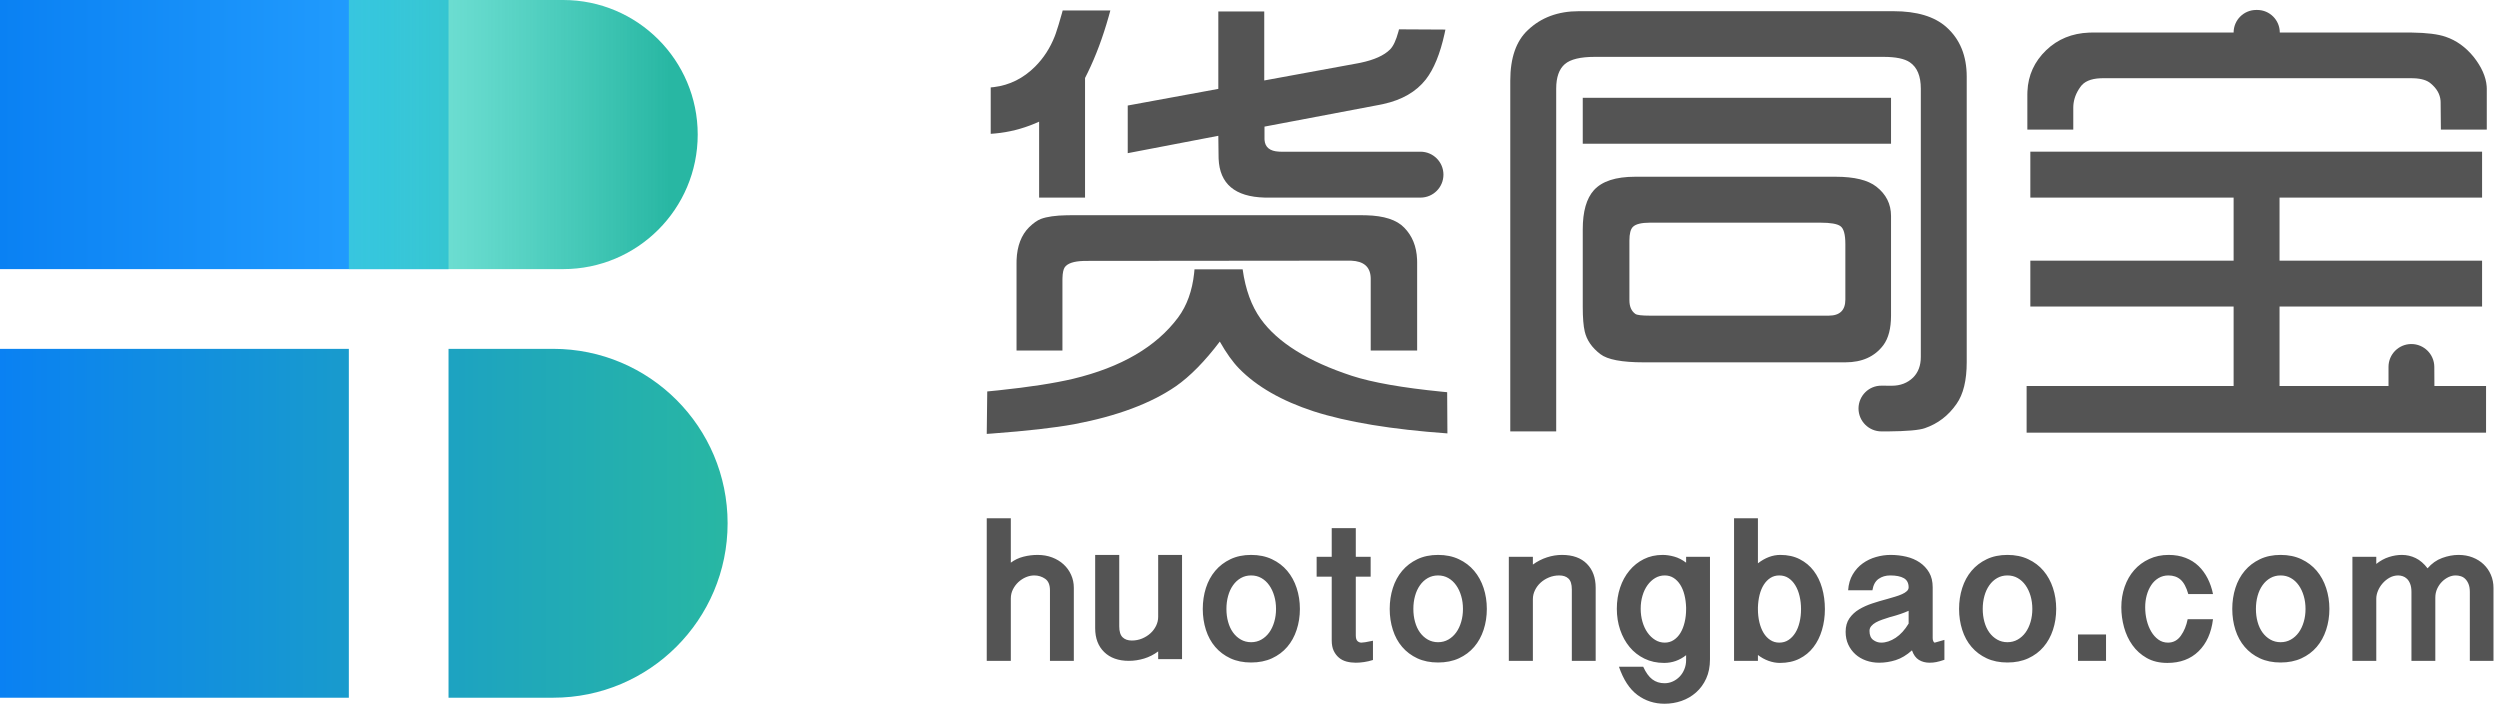
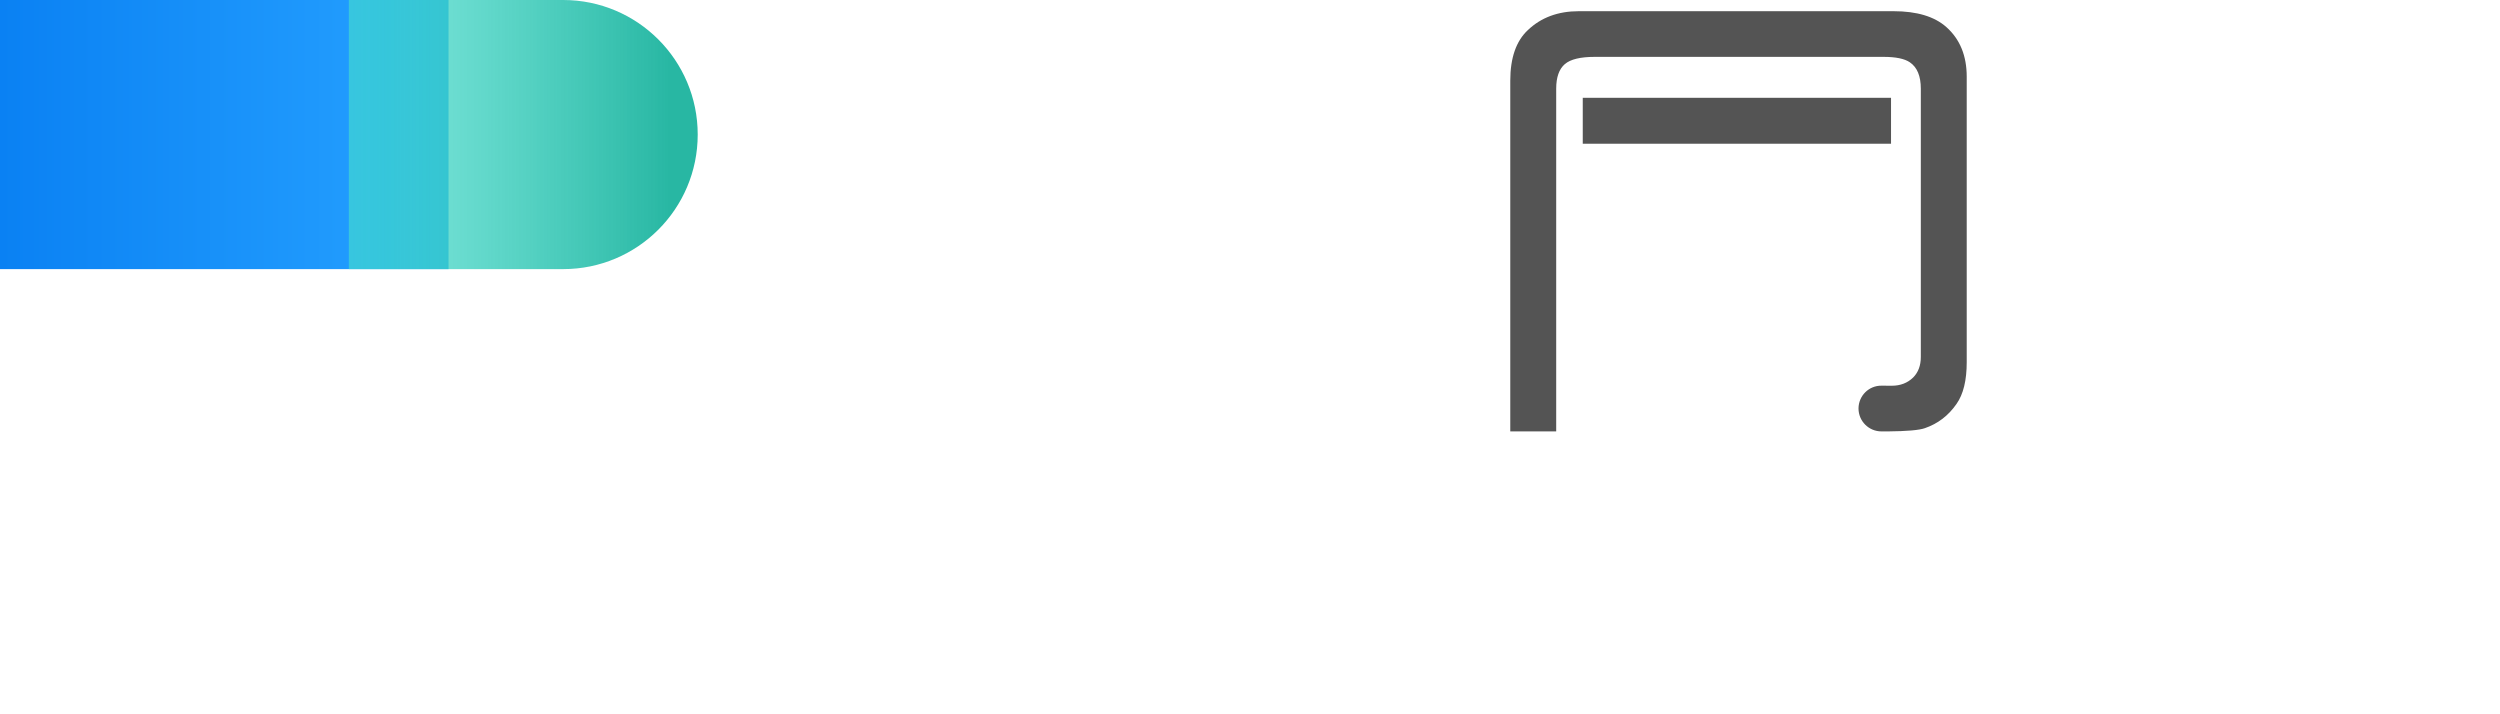
<svg xmlns="http://www.w3.org/2000/svg" width="119px" height="34px" viewBox="0 0 119 34" version="1.1">
  <title>编组 7备份 2</title>
  <desc>Created with Sketch.</desc>
  <defs>
    <linearGradient x1="0%" y1="50%" x2="93.719%" y2="50%" id="linearGradient-1">
      <stop stop-color="#0A81F3" offset="0%" />
      <stop stop-color="#25A0FF" offset="100%" />
    </linearGradient>
    <linearGradient x1="0%" y1="50%" x2="100%" y2="50%" id="linearGradient-2">
      <stop stop-color="#0A81F3" offset="0%" />
      <stop stop-color="#28B7A3" offset="100%" />
    </linearGradient>
    <linearGradient x1="0%" y1="50%" x2="92.148%" y2="50%" id="linearGradient-3">
      <stop stop-color="#43DECF" stop-opacity="0.637" offset="0%" />
      <stop stop-color="#28B7A3" offset="100%" />
    </linearGradient>
  </defs>
  <g id="页面-1" stroke="none" stroke-width="1" fill="none" fill-rule="evenodd">
    <g id="首页备份" transform="translate(-411, -21)">
      <g id="top">
        <g id="编组-7备份-2" transform="translate(411, 21)">
          <g id="编组-6备份-2" transform="translate(46.969, 0.474)" fill="#545454" fill-rule="nonzero">
            <path d="M43.162,0.059 C44.272,0.059 45.111,0.311 45.678,0.815 C46.324,1.39 46.647,2.178 46.647,3.178 L46.647,3.178 L46.647,16.765 C46.647,17.631 46.486,18.293 46.163,18.75 C45.777,19.309 45.273,19.695 44.651,19.908 C44.383,20.002 43.8,20.053 42.902,20.061 L42.902,20.061 L42.589,20.061 C41.985,20.061 41.496,19.572 41.496,18.968 L41.496,18.968 C41.501,18.361 41.99,17.879 42.589,17.884 L42.589,17.884 L43.079,17.887 C43.489,17.887 43.827,17.757 44.095,17.497 C44.339,17.253 44.462,16.926 44.462,16.517 L44.462,16.517 L44.462,3.745 C44.462,3.147 44.288,2.729 43.942,2.493 C43.69,2.32 43.272,2.233 42.689,2.233 L42.689,2.233 L28.937,2.233 C28.26,2.233 27.787,2.347 27.519,2.576 C27.244,2.812 27.106,3.202 27.106,3.745 L27.106,3.745 L27.106,20.061 L24.92,20.061 L24.92,3.367 C24.92,2.28 25.2,1.477 25.759,0.957 C26.389,0.358 27.196,0.059 28.181,0.059 L28.181,0.059 Z M43.044,4.182 L43.044,6.368 L28.37,6.368 L28.37,4.182 L43.044,4.182 Z" id="形状结合" />
            <g id="编组-5" transform="translate(28.37, 7.503)">
-               <path d="M12.039,0.436 C12.929,0.436 13.575,0.594 13.977,0.909 C14.441,1.271 14.674,1.736 14.674,2.303 L14.674,2.303 L14.674,7.048 C14.674,7.655 14.552,8.124 14.308,8.454 C13.898,8.998 13.295,9.27 12.5,9.27 L12.5,9.27 L2.895,9.27 C1.863,9.27 1.178,9.14 0.839,8.88 C0.437,8.573 0.189,8.214 0.095,7.805 C0.032,7.545 -1.13686838e-13,7.151 -1.13686838e-13,6.623 L-1.13686838e-13,6.623 L-1.13686838e-13,2.941 C-1.13686838e-13,2.09 0.177,1.468 0.532,1.074 C0.918,0.649 1.571,0.436 2.493,0.436 L2.493,0.436 Z M11.307,2.622 L3.202,2.622 C2.792,2.622 2.52,2.689 2.387,2.823 C2.276,2.933 2.221,3.149 2.221,3.472 L2.221,3.472 L2.221,6.316 C2.221,6.615 2.316,6.832 2.505,6.966 C2.583,7.021 2.812,7.048 3.19,7.048 L3.19,7.048 L11.708,7.048 C12.236,7.048 12.5,6.792 12.5,6.281 L12.5,6.281 L12.5,3.638 C12.5,3.181 12.421,2.897 12.264,2.787 C12.114,2.677 11.795,2.622 11.307,2.622 L11.307,2.622 Z" id="形状结合" />
-             </g>
+               </g>
            <g id="编组-4" transform="translate(49.498, 0)">
-               <path d="M21.68,6.746 L21.68,8.932 L12.039,8.932 L12.039,11.933 L21.68,11.933 L21.68,14.118 L12.039,14.118 L12.039,17.899 L17.226,17.899 L17.226,16.989 C17.226,16.389 17.712,15.902 18.313,15.902 C18.914,15.902 19.402,16.388 19.406,16.989 L19.411,17.899 L19.411,17.899 L21.869,17.899 L21.869,20.12 L0,20.12 L0,17.899 L9.853,17.899 L9.853,14.118 L0.177,14.118 L0.177,11.933 L9.853,11.933 L9.853,8.932 L0.177,8.932 L0.177,6.746 L21.68,6.746 Z M12.051,1.075 L12.051,1.075 L12.051,1.075 L18.171,1.075 L18.338,1.076 C19.05,1.085 19.585,1.152 19.943,1.276 C20.455,1.449 20.9,1.768 21.278,2.233 C21.656,2.713 21.863,3.179 21.899,3.632 L21.904,3.745 L21.904,5.695 L19.719,5.695 L19.707,4.407 L19.704,4.321 C19.679,4.01 19.523,3.735 19.234,3.497 C19.062,3.347 18.793,3.265 18.426,3.251 L18.313,3.249 L3.627,3.249 L3.517,3.251 C3.049,3.27 2.727,3.411 2.552,3.674 C2.356,3.947 2.247,4.236 2.225,4.54 L2.221,4.655 L2.221,5.695 L0.035,5.695 L0.035,4.017 L0.039,3.872 C0.072,3.108 0.37,2.455 0.933,1.914 C1.482,1.388 2.163,1.109 2.977,1.078 L3.131,1.075 L9.853,1.075 C9.853,0.481 10.335,-1.22319234e-15 10.929,0 L10.976,0 C11.57,2.11137076e-15 12.051,0.481 12.051,1.075 Z" id="形状" />
-             </g>
+               </g>
            <g id="编组-3" transform="translate(0, 0.024)">
-               <path d="M12.181,12.323 C12.315,13.284 12.602,14.071 13.043,14.686 C13.847,15.804 15.292,16.706 17.379,17.391 C18.353,17.708 19.782,17.96 21.668,18.147 L21.916,18.171 L21.928,20.132 C19.274,19.943 17.151,19.593 15.56,19.081 C14.04,18.584 12.858,17.907 12.015,17.048 C11.708,16.733 11.401,16.304 11.094,15.761 C10.377,16.706 9.68,17.415 9.003,17.887 C7.813,18.706 6.199,19.309 4.159,19.695 C3.216,19.867 1.918,20.014 0.264,20.137 L0,20.156 L0.024,18.135 L0.556,18.082 C2.031,17.927 3.216,17.744 4.111,17.533 C6.404,16.982 8.069,16.009 9.109,14.615 C9.528,14.049 9.782,13.345 9.872,12.505 L9.889,12.323 L12.181,12.323 Z M17.899,9.747 L18.053,9.749 C18.909,9.77 19.515,9.966 19.872,10.338 C20.254,10.727 20.458,11.23 20.484,11.846 L20.487,11.98 L20.487,16.186 L18.277,16.186 L18.277,12.76 L18.274,12.684 C18.24,12.193 17.933,11.936 17.355,11.911 L17.261,11.909 L4.726,11.921 L4.614,11.923 C4.143,11.936 3.841,12.038 3.71,12.228 C3.647,12.326 3.612,12.493 3.605,12.728 L3.603,12.819 L3.603,16.186 L1.418,16.186 L1.418,12.027 L1.42,11.881 C1.445,11.212 1.645,10.689 2.02,10.314 C2.225,10.117 2.41,9.987 2.576,9.924 C2.864,9.816 3.279,9.757 3.819,9.748 L3.97,9.747 L17.899,9.747 Z M5.884,0 L5.801,0.3 C5.524,1.281 5.193,2.166 4.809,2.954 L4.679,3.214 L4.679,8.908 L2.493,8.908 L2.493,5.293 L2.29,5.382 C1.68,5.637 1.052,5.795 0.405,5.855 L0.189,5.872 L0.189,3.663 L0.34,3.648 C1.088,3.557 1.743,3.231 2.304,2.67 C2.706,2.268 3.017,1.788 3.237,1.229 L3.287,1.093 C3.366,0.868 3.462,0.551 3.577,0.14 L3.615,0 L5.884,0 Z M13.209,0.047 L13.209,3.332 L17.651,2.517 L17.793,2.489 C18.444,2.353 18.912,2.142 19.199,1.855 C19.35,1.703 19.482,1.423 19.594,1.013 L19.624,0.898 L21.833,0.91 L21.792,1.105 C21.581,2.063 21.284,2.79 20.9,3.284 C20.44,3.87 19.765,4.26 18.872,4.455 L18.703,4.49 L13.221,5.529 L13.221,6.096 L13.223,6.168 C13.25,6.515 13.48,6.699 13.911,6.72 L14,6.723 L20.646,6.723 C21.25,6.723 21.739,7.212 21.739,7.815 C21.739,8.419 21.25,8.908 20.646,8.908 L13.362,8.908 L13.362,8.908 L13.232,8.907 C11.818,8.871 11.086,8.255 11.037,7.057 L11.035,6.947 L11.023,5.966 L6.711,6.793 L6.711,4.525 L11.023,3.733 L11.023,0.047 L13.209,0.047 Z" id="形状" />
-               <path d="M1.146,30.958 L1.146,27.989 C1.146,27.836 1.179,27.693 1.245,27.56 C1.312,27.427 1.398,27.311 1.504,27.211 C1.611,27.112 1.73,27.034 1.863,26.977 C1.996,26.921 2.129,26.893 2.262,26.893 C2.454,26.893 2.627,26.946 2.78,27.052 C2.933,27.158 3.009,27.341 3.009,27.6 L3.009,27.6 L3.009,30.958 L4.145,30.958 L4.145,27.48 C4.145,27.261 4.102,27.055 4.015,26.863 C3.929,26.67 3.809,26.504 3.656,26.365 C3.504,26.225 3.323,26.116 3.114,26.036 C2.904,25.956 2.673,25.916 2.421,25.916 C2.189,25.916 1.963,25.945 1.744,26.001 C1.524,26.057 1.325,26.152 1.146,26.285 L1.146,26.285 L1.146,24.173 L2.27373675e-13,24.173 L2.27373675e-13,30.958 L1.146,30.958 Z M6.765,30.958 C7.011,30.958 7.254,30.921 7.493,30.848 C7.732,30.775 7.954,30.662 8.16,30.509 L8.16,30.509 L8.16,30.878 L9.296,30.878 L9.296,25.916 L8.16,25.916 L8.16,28.865 C8.16,29.012 8.127,29.153 8.061,29.289 C7.994,29.425 7.905,29.545 7.792,29.647 C7.679,29.75 7.546,29.833 7.393,29.897 C7.24,29.96 7.078,29.991 6.905,29.991 C6.719,29.991 6.573,29.94 6.467,29.837 C6.36,29.734 6.307,29.559 6.307,29.314 L6.307,29.314 L6.307,25.916 L5.161,25.916 L5.161,29.403 C5.161,29.882 5.304,30.26 5.59,30.539 C5.875,30.818 6.267,30.958 6.765,30.958 Z M12.584,31.037 C12.956,31.037 13.287,30.971 13.576,30.838 C13.865,30.705 14.107,30.524 14.303,30.295 C14.499,30.066 14.649,29.795 14.751,29.483 C14.854,29.171 14.906,28.839 14.906,28.487 C14.906,28.135 14.854,27.803 14.751,27.49 C14.649,27.178 14.499,26.906 14.303,26.673 C14.107,26.441 13.865,26.257 13.576,26.121 C13.287,25.984 12.956,25.916 12.584,25.916 C12.213,25.916 11.884,25.984 11.598,26.121 C11.313,26.257 11.072,26.441 10.876,26.673 C10.68,26.906 10.532,27.178 10.432,27.49 C10.333,27.803 10.283,28.135 10.283,28.487 C10.283,28.839 10.333,29.171 10.432,29.483 C10.532,29.795 10.68,30.066 10.876,30.295 C11.072,30.524 11.313,30.705 11.598,30.838 C11.884,30.971 12.213,31.037 12.584,31.037 Z M12.584,30.071 C12.405,30.071 12.242,30.029 12.096,29.946 C11.95,29.863 11.826,29.75 11.723,29.608 C11.62,29.465 11.542,29.297 11.489,29.104 C11.435,28.912 11.409,28.706 11.409,28.487 C11.409,28.268 11.435,28.062 11.489,27.869 C11.542,27.676 11.62,27.507 11.723,27.361 C11.826,27.215 11.95,27.1 12.096,27.017 C12.242,26.934 12.405,26.893 12.584,26.893 C12.764,26.893 12.927,26.934 13.073,27.017 C13.219,27.1 13.343,27.215 13.446,27.361 C13.549,27.507 13.629,27.676 13.685,27.869 C13.742,28.062 13.77,28.268 13.77,28.487 C13.77,28.706 13.742,28.912 13.685,29.104 C13.629,29.297 13.549,29.465 13.446,29.608 C13.343,29.75 13.219,29.863 13.073,29.946 C12.927,30.029 12.764,30.071 12.584,30.071 Z M17.567,31.047 C17.686,31.047 17.816,31.037 17.955,31.017 C18.095,30.998 18.237,30.964 18.384,30.918 L18.384,30.918 L18.384,30.001 C18.224,30.034 18.103,30.058 18.02,30.071 C17.937,30.084 17.875,30.091 17.836,30.091 C17.762,30.091 17.699,30.066 17.646,30.016 C17.593,29.966 17.567,29.875 17.567,29.742 L17.567,29.742 L17.567,26.952 L18.274,26.952 L18.274,26.006 L17.567,26.006 L17.567,24.641 L16.421,24.641 L16.421,26.006 L15.703,26.006 L15.703,26.952 L16.421,26.952 L16.421,29.981 C16.421,30.181 16.452,30.347 16.515,30.479 C16.579,30.612 16.662,30.722 16.765,30.808 C16.867,30.895 16.989,30.956 17.128,30.993 C17.268,31.029 17.414,31.047 17.567,31.047 Z M21.483,31.037 C21.855,31.037 22.185,30.971 22.474,30.838 C22.763,30.705 23.005,30.524 23.201,30.295 C23.397,30.066 23.547,29.795 23.65,29.483 C23.753,29.171 23.804,28.839 23.804,28.487 C23.804,28.135 23.753,27.803 23.65,27.49 C23.547,27.178 23.397,26.906 23.201,26.673 C23.005,26.441 22.763,26.257 22.474,26.121 C22.185,25.984 21.855,25.916 21.483,25.916 C21.111,25.916 20.782,25.984 20.496,26.121 C20.211,26.257 19.97,26.441 19.774,26.673 C19.578,26.906 19.43,27.178 19.331,27.49 C19.231,27.803 19.181,28.135 19.181,28.487 C19.181,28.839 19.231,29.171 19.331,29.483 C19.43,29.795 19.578,30.066 19.774,30.295 C19.97,30.524 20.211,30.705 20.496,30.838 C20.782,30.971 21.111,31.037 21.483,31.037 Z M21.483,30.071 C21.303,30.071 21.14,30.029 20.994,29.946 C20.848,29.863 20.724,29.75 20.621,29.608 C20.518,29.465 20.44,29.297 20.387,29.104 C20.333,28.912 20.307,28.706 20.307,28.487 C20.307,28.268 20.333,28.062 20.387,27.869 C20.44,27.676 20.518,27.507 20.621,27.361 C20.724,27.215 20.848,27.1 20.994,27.017 C21.14,26.934 21.303,26.893 21.483,26.893 C21.662,26.893 21.825,26.934 21.971,27.017 C22.117,27.1 22.241,27.215 22.344,27.361 C22.447,27.507 22.527,27.676 22.583,27.869 C22.64,28.062 22.668,28.268 22.668,28.487 C22.668,28.706 22.64,28.912 22.583,29.104 C22.527,29.297 22.447,29.465 22.344,29.608 C22.241,29.75 22.117,29.863 21.971,29.946 C21.825,30.029 21.662,30.071 21.483,30.071 Z M25.996,30.958 L25.996,28.019 C25.996,27.872 26.03,27.731 26.096,27.595 C26.162,27.459 26.252,27.339 26.365,27.236 C26.478,27.133 26.611,27.05 26.764,26.987 C26.916,26.924 27.079,26.893 27.252,26.893 C27.438,26.893 27.584,26.942 27.69,27.042 C27.796,27.142 27.85,27.314 27.85,27.56 L27.85,27.56 L27.85,30.958 L28.985,30.958 L28.985,27.48 C28.985,27.002 28.846,26.622 28.567,26.34 C28.288,26.057 27.893,25.916 27.381,25.916 C27.142,25.916 26.905,25.954 26.669,26.031 C26.433,26.107 26.209,26.222 25.996,26.375 L25.996,26.375 L25.996,26.006 L24.851,26.006 L24.851,30.958 L25.996,30.958 Z M32.264,33 C32.543,33 32.812,32.955 33.071,32.866 C33.33,32.776 33.561,32.641 33.763,32.462 C33.966,32.283 34.127,32.062 34.246,31.8 C34.366,31.537 34.426,31.233 34.426,30.888 L34.426,30.888 L34.426,26.006 L33.29,26.006 L33.29,26.285 C33.104,26.145 32.915,26.049 32.722,25.996 C32.529,25.943 32.347,25.916 32.174,25.916 C31.842,25.916 31.543,25.983 31.277,26.116 C31.012,26.248 30.782,26.431 30.59,26.664 C30.397,26.896 30.249,27.167 30.147,27.476 C30.044,27.784 29.992,28.118 29.992,28.477 C29.992,28.835 30.045,29.171 30.151,29.483 C30.258,29.795 30.407,30.068 30.6,30.3 C30.792,30.533 31.028,30.717 31.307,30.853 C31.586,30.989 31.898,31.057 32.244,31.057 C32.629,31.057 32.978,30.934 33.29,30.689 L33.29,30.689 L33.29,30.918 C33.29,31.077 33.262,31.225 33.205,31.361 C33.149,31.497 33.074,31.614 32.981,31.71 C32.888,31.806 32.78,31.883 32.657,31.939 C32.534,31.995 32.403,32.024 32.264,32.024 C32.038,32.024 31.844,31.962 31.681,31.839 C31.518,31.717 31.374,31.516 31.247,31.237 L31.247,31.237 L30.092,31.237 C30.304,31.854 30.598,32.303 30.973,32.582 C31.349,32.861 31.779,33 32.264,33 Z M32.274,30.091 C32.108,30.091 31.955,30.048 31.815,29.961 C31.676,29.875 31.555,29.759 31.452,29.613 C31.349,29.466 31.269,29.295 31.213,29.1 C31.156,28.904 31.128,28.696 31.128,28.477 C31.128,28.258 31.156,28.052 31.213,27.859 C31.269,27.666 31.349,27.499 31.452,27.356 C31.555,27.213 31.676,27.1 31.815,27.017 C31.955,26.934 32.108,26.893 32.274,26.893 C32.433,26.893 32.574,26.933 32.697,27.012 C32.82,27.092 32.925,27.2 33.011,27.336 C33.097,27.472 33.164,27.633 33.21,27.819 C33.257,28.005 33.283,28.204 33.29,28.417 L33.29,28.417 L33.29,28.497 C33.29,28.716 33.267,28.924 33.22,29.119 C33.174,29.315 33.107,29.485 33.021,29.628 C32.935,29.77 32.828,29.883 32.702,29.966 C32.576,30.049 32.433,30.091 32.274,30.091 Z M37.754,31.057 C38.106,31.057 38.415,30.991 38.68,30.858 C38.946,30.725 39.169,30.543 39.348,30.31 C39.527,30.078 39.664,29.805 39.756,29.493 C39.849,29.181 39.896,28.849 39.896,28.497 C39.896,28.138 39.851,27.803 39.761,27.49 C39.672,27.178 39.539,26.906 39.363,26.673 C39.187,26.441 38.966,26.257 38.7,26.121 C38.435,25.984 38.126,25.916 37.774,25.916 C37.408,25.916 37.053,26.049 36.708,26.315 L36.708,26.315 L36.708,24.173 L35.572,24.173 L35.572,30.958 L36.708,30.958 L36.708,30.679 C36.861,30.798 37.028,30.891 37.211,30.958 C37.394,31.024 37.575,31.057 37.754,31.057 Z M37.724,30.091 C37.565,30.091 37.422,30.049 37.296,29.966 C37.169,29.883 37.063,29.77 36.977,29.628 C36.89,29.485 36.824,29.315 36.777,29.119 C36.731,28.924 36.708,28.716 36.708,28.497 L36.708,28.497 L36.708,28.417 C36.714,28.204 36.741,28.005 36.787,27.819 C36.834,27.633 36.9,27.472 36.987,27.336 C37.073,27.2 37.178,27.092 37.301,27.012 C37.423,26.933 37.565,26.893 37.724,26.893 C37.89,26.893 38.036,26.934 38.162,27.017 C38.289,27.1 38.397,27.215 38.486,27.361 C38.576,27.507 38.644,27.678 38.69,27.874 C38.737,28.07 38.76,28.278 38.76,28.497 C38.76,28.716 38.737,28.924 38.69,29.119 C38.644,29.315 38.576,29.485 38.486,29.628 C38.397,29.77 38.289,29.883 38.162,29.966 C38.036,30.049 37.89,30.091 37.724,30.091 Z M44.878,31.047 C44.991,31.047 45.097,31.037 45.197,31.017 C45.297,30.998 45.426,30.961 45.585,30.908 L45.585,30.908 L45.585,29.961 C45.453,29.995 45.346,30.024 45.267,30.051 C45.187,30.078 45.14,30.091 45.127,30.091 C45.101,30.091 45.077,30.069 45.057,30.026 C45.037,29.983 45.027,29.935 45.027,29.882 L45.027,29.882 L45.027,27.461 C45.027,27.182 44.971,26.946 44.858,26.753 C44.745,26.561 44.596,26.401 44.41,26.275 C44.224,26.149 44.011,26.057 43.772,26.001 C43.533,25.945 43.284,25.916 43.025,25.916 C42.792,25.916 42.56,25.949 42.327,26.016 C42.095,26.082 41.884,26.184 41.695,26.32 C41.506,26.456 41.348,26.63 41.222,26.843 C41.095,27.055 41.022,27.308 41.002,27.6 L41.002,27.6 L42.158,27.6 C42.198,27.348 42.296,27.167 42.452,27.057 C42.608,26.947 42.792,26.893 43.005,26.893 C43.284,26.893 43.5,26.936 43.653,27.022 C43.805,27.109 43.882,27.255 43.882,27.461 C43.882,27.527 43.854,27.587 43.797,27.64 C43.741,27.693 43.664,27.741 43.568,27.784 C43.472,27.828 43.362,27.867 43.239,27.904 C43.116,27.94 42.985,27.979 42.846,28.019 C42.62,28.078 42.391,28.146 42.158,28.223 C41.926,28.299 41.715,28.394 41.525,28.507 C41.336,28.62 41.182,28.762 41.062,28.935 C40.943,29.108 40.883,29.32 40.883,29.573 C40.883,29.799 40.924,30.001 41.007,30.181 C41.09,30.36 41.203,30.514 41.346,30.644 C41.489,30.773 41.658,30.873 41.854,30.943 C42.05,31.012 42.258,31.047 42.477,31.047 C42.743,31.047 43.007,31.006 43.269,30.923 C43.531,30.84 43.789,30.685 44.041,30.459 C44.114,30.672 44.224,30.823 44.37,30.913 C44.516,31.002 44.685,31.047 44.878,31.047 Z M42.577,30.091 C42.437,30.091 42.309,30.048 42.193,29.961 C42.077,29.875 42.019,29.732 42.019,29.533 C42.019,29.447 42.047,29.37 42.103,29.304 C42.16,29.237 42.233,29.179 42.322,29.129 C42.412,29.08 42.515,29.035 42.631,28.995 C42.748,28.955 42.869,28.915 42.995,28.875 L42.995,28.875 L43.075,28.855 C43.221,28.816 43.362,28.772 43.498,28.726 C43.634,28.679 43.762,28.63 43.882,28.576 L43.882,28.576 L43.882,29.184 C43.702,29.483 43.496,29.709 43.264,29.862 C43.032,30.014 42.802,30.091 42.577,30.091 Z M48.585,31.037 C48.957,31.037 49.287,30.971 49.576,30.838 C49.865,30.705 50.108,30.524 50.303,30.295 C50.499,30.066 50.649,29.795 50.752,29.483 C50.855,29.171 50.906,28.839 50.906,28.487 C50.906,28.135 50.855,27.803 50.752,27.49 C50.649,27.178 50.499,26.906 50.303,26.673 C50.108,26.441 49.865,26.257 49.576,26.121 C49.287,25.984 48.957,25.916 48.585,25.916 C48.213,25.916 47.884,25.984 47.598,26.121 C47.313,26.257 47.072,26.441 46.876,26.673 C46.68,26.906 46.532,27.178 46.433,27.49 C46.333,27.803 46.283,28.135 46.283,28.487 C46.283,28.839 46.333,29.171 46.433,29.483 C46.532,29.795 46.68,30.066 46.876,30.295 C47.072,30.524 47.313,30.705 47.598,30.838 C47.884,30.971 48.213,31.037 48.585,31.037 Z M48.585,30.071 C48.405,30.071 48.243,30.029 48.097,29.946 C47.951,29.863 47.826,29.75 47.723,29.608 C47.62,29.465 47.542,29.297 47.489,29.104 C47.436,28.912 47.409,28.706 47.409,28.487 C47.409,28.268 47.436,28.062 47.489,27.869 C47.542,27.676 47.62,27.507 47.723,27.361 C47.826,27.215 47.951,27.1 48.097,27.017 C48.243,26.934 48.405,26.893 48.585,26.893 C48.764,26.893 48.927,26.934 49.073,27.017 C49.219,27.1 49.344,27.215 49.447,27.361 C49.55,27.507 49.629,27.676 49.686,27.869 C49.742,28.062 49.77,28.268 49.77,28.487 C49.77,28.706 49.742,28.912 49.686,29.104 C49.629,29.297 49.55,29.465 49.447,29.608 C49.344,29.75 49.219,29.863 49.073,29.946 C48.927,30.029 48.764,30.071 48.585,30.071 Z M53.278,30.958 L53.278,29.702 L51.943,29.702 L51.943,30.958 L53.278,30.958 Z M56.198,31.057 C56.809,31.057 57.304,30.873 57.682,30.504 C58.061,30.136 58.29,29.626 58.37,28.975 L58.37,28.975 L57.164,28.975 C57.104,29.281 56.996,29.543 56.84,29.762 C56.684,29.981 56.48,30.091 56.228,30.091 C56.055,30.091 55.902,30.043 55.769,29.946 C55.636,29.85 55.523,29.724 55.431,29.568 C55.338,29.412 55.266,29.232 55.216,29.03 C55.166,28.827 55.142,28.62 55.142,28.407 C55.142,28.208 55.166,28.017 55.216,27.834 C55.266,27.652 55.338,27.49 55.431,27.351 C55.523,27.211 55.64,27.1 55.779,27.017 C55.919,26.934 56.075,26.893 56.247,26.893 C56.48,26.893 56.673,26.959 56.825,27.092 C56.978,27.225 57.101,27.454 57.194,27.779 L57.194,27.779 L58.37,27.779 C58.317,27.514 58.232,27.266 58.116,27.037 C57.999,26.808 57.855,26.61 57.682,26.444 C57.509,26.278 57.304,26.149 57.064,26.056 C56.825,25.963 56.556,25.916 56.257,25.916 C55.919,25.916 55.61,25.981 55.331,26.111 C55.052,26.24 54.814,26.416 54.619,26.639 C54.423,26.861 54.271,27.125 54.165,27.431 C54.059,27.736 54.006,28.062 54.006,28.407 C54.006,28.726 54.049,29.043 54.135,29.359 C54.222,29.674 54.354,29.958 54.534,30.21 C54.713,30.463 54.941,30.667 55.216,30.823 C55.492,30.979 55.819,31.057 56.198,31.057 Z M61.588,31.037 C61.96,31.037 62.291,30.971 62.58,30.838 C62.869,30.705 63.111,30.524 63.307,30.295 C63.503,30.066 63.652,29.795 63.755,29.483 C63.858,29.171 63.91,28.839 63.91,28.487 C63.91,28.135 63.858,27.803 63.755,27.49 C63.652,27.178 63.503,26.906 63.307,26.673 C63.111,26.441 62.869,26.257 62.58,26.121 C62.291,25.984 61.96,25.916 61.588,25.916 C61.216,25.916 60.887,25.984 60.602,26.121 C60.316,26.257 60.075,26.441 59.88,26.673 C59.684,26.906 59.536,27.178 59.436,27.49 C59.337,27.803 59.287,28.135 59.287,28.487 C59.287,28.839 59.337,29.171 59.436,29.483 C59.536,29.795 59.684,30.066 59.88,30.295 C60.075,30.524 60.316,30.705 60.602,30.838 C60.887,30.971 61.216,31.037 61.588,31.037 Z M61.588,30.071 C61.409,30.071 61.246,30.029 61.1,29.946 C60.954,29.863 60.829,29.75 60.726,29.608 C60.623,29.465 60.545,29.297 60.492,29.104 C60.439,28.912 60.413,28.706 60.413,28.487 C60.413,28.268 60.439,28.062 60.492,27.869 C60.545,27.676 60.623,27.507 60.726,27.361 C60.829,27.215 60.954,27.1 61.1,27.017 C61.246,26.934 61.409,26.893 61.588,26.893 C61.768,26.893 61.93,26.934 62.076,27.017 C62.223,27.1 62.347,27.215 62.45,27.361 C62.553,27.507 62.633,27.676 62.689,27.869 C62.746,28.062 62.774,28.268 62.774,28.487 C62.774,28.706 62.746,28.912 62.689,29.104 C62.633,29.297 62.553,29.465 62.45,29.608 C62.347,29.75 62.223,29.863 62.076,29.946 C61.93,30.029 61.768,30.071 61.588,30.071 Z M66.142,30.958 L66.142,27.999 C66.142,27.879 66.168,27.754 66.222,27.625 C66.275,27.495 66.349,27.376 66.446,27.266 C66.542,27.157 66.653,27.067 66.78,26.997 C66.906,26.928 67.042,26.893 67.188,26.893 C67.254,26.893 67.324,26.904 67.397,26.928 C67.47,26.951 67.538,26.992 67.602,27.052 C67.665,27.112 67.716,27.193 67.756,27.296 C67.796,27.399 67.816,27.527 67.816,27.68 L67.816,27.68 L67.816,30.958 L68.952,30.958 L68.952,27.949 C68.952,27.796 68.981,27.655 69.041,27.525 C69.101,27.396 69.177,27.285 69.27,27.192 C69.363,27.099 69.466,27.026 69.579,26.972 C69.692,26.919 69.805,26.893 69.918,26.893 C69.998,26.893 70.077,26.904 70.157,26.928 C70.237,26.951 70.308,26.992 70.371,27.052 C70.434,27.112 70.488,27.193 70.531,27.296 C70.574,27.399 70.595,27.527 70.595,27.68 L70.595,27.68 L70.595,30.958 L71.721,30.958 L71.721,27.49 C71.721,27.265 71.68,27.055 71.597,26.863 C71.514,26.67 71.399,26.504 71.253,26.365 C71.107,26.225 70.933,26.116 70.73,26.036 C70.527,25.956 70.303,25.916 70.057,25.916 C69.805,25.916 69.546,25.964 69.28,26.061 C69.015,26.157 68.782,26.321 68.583,26.554 C68.41,26.328 68.221,26.165 68.015,26.066 C67.809,25.966 67.59,25.916 67.357,25.916 C67.158,25.916 66.954,25.949 66.745,26.016 C66.535,26.082 66.335,26.192 66.142,26.345 L66.142,26.345 L66.142,26.006 L65.006,26.006 L65.006,30.958 L66.142,30.958 Z" id="huotongbao.com" />
-             </g>
+               </g>
          </g>
          <g id="编组-2备份-10">
            <polygon id="Rectangle-2备份-5" fill="url(#linearGradient-1)" points="3.11598846e-15 1.54732831e-14 21.35 2.2754828e-16 21.35 12.81 3.11598846e-15 12.81" />
-             <path d="M16.605,16.605 L16.605,33.211 L0,33.211 L0,16.605 L16.605,16.605 Z M26.331,16.605 C30.917,16.605 34.634,20.323 34.634,24.908 C34.634,29.493 30.917,33.211 26.331,33.211 L21.35,33.211 L21.35,16.605 L26.331,16.605 Z" id="形状结合" fill="url(#linearGradient-2)" />
            <path d="M16.605,0 L26.806,0 C30.343,1.12655863e-15 33.211,2.868 33.211,6.405 C33.211,9.942 30.343,12.81 26.806,12.81 L16.605,12.81 L16.605,12.81 L16.605,0 Z" id="Rectangle-2-Copy-5备份-4" fill="url(#linearGradient-3)" />
          </g>
        </g>
      </g>
    </g>
  </g>
</svg>